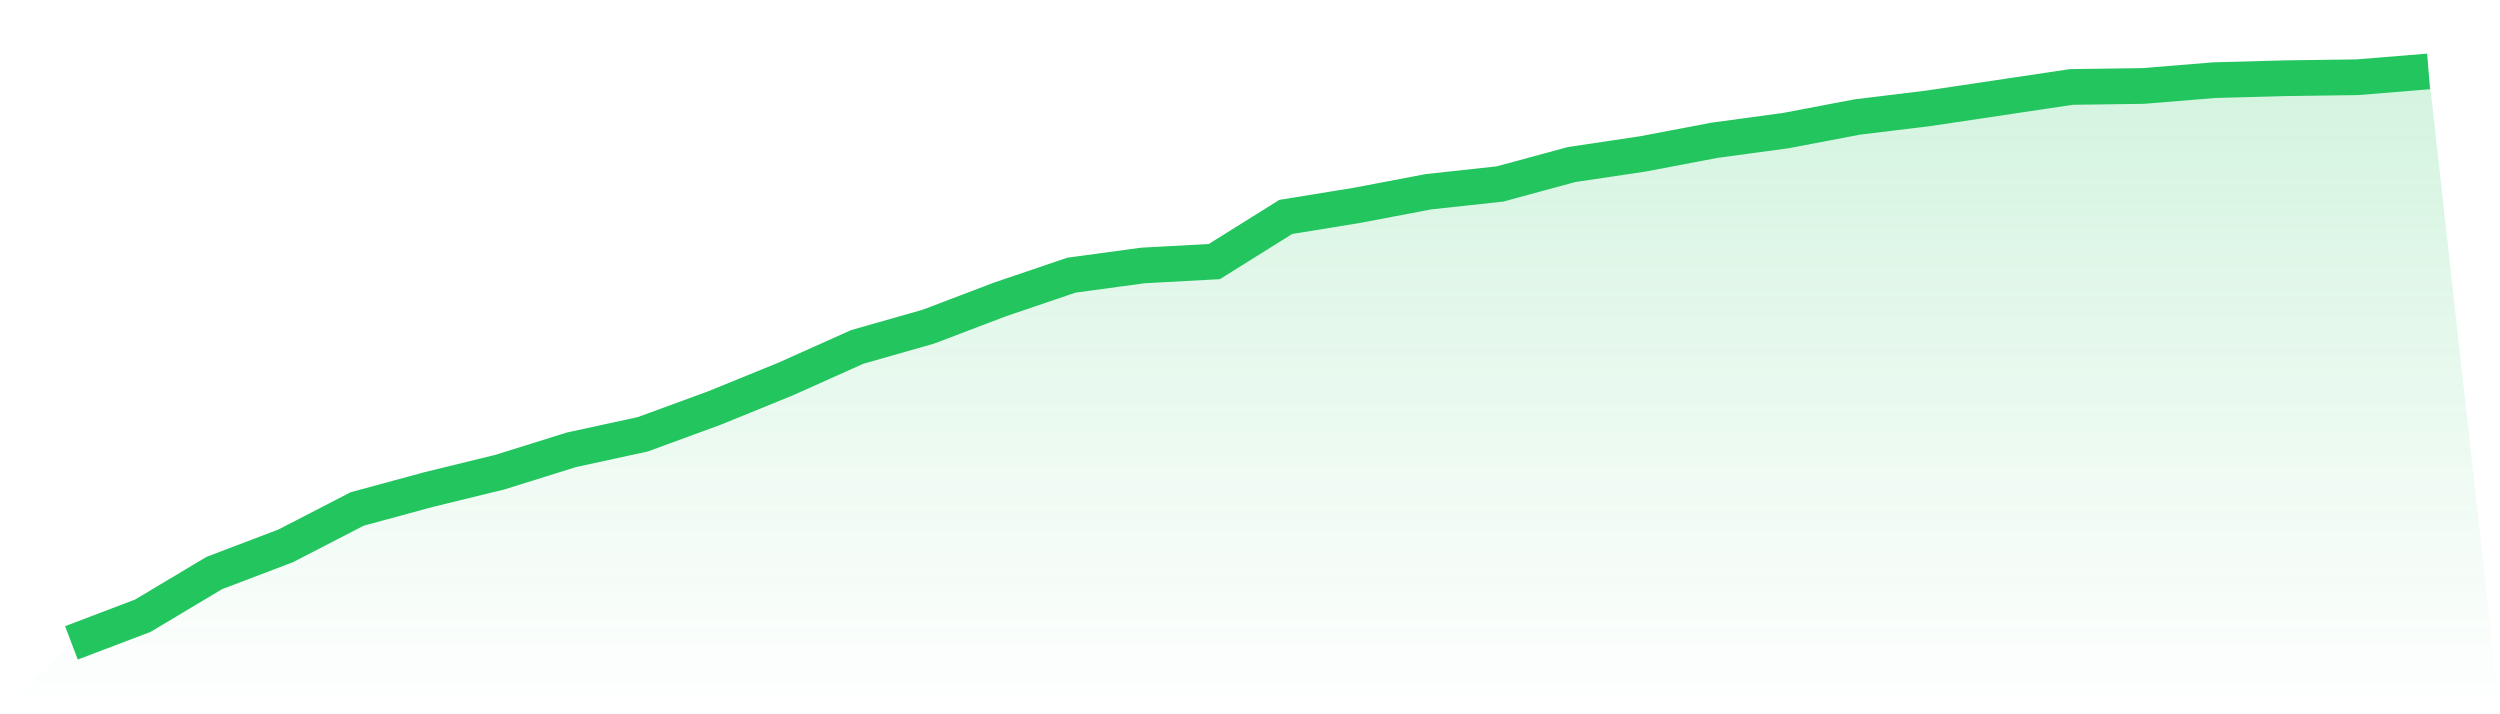
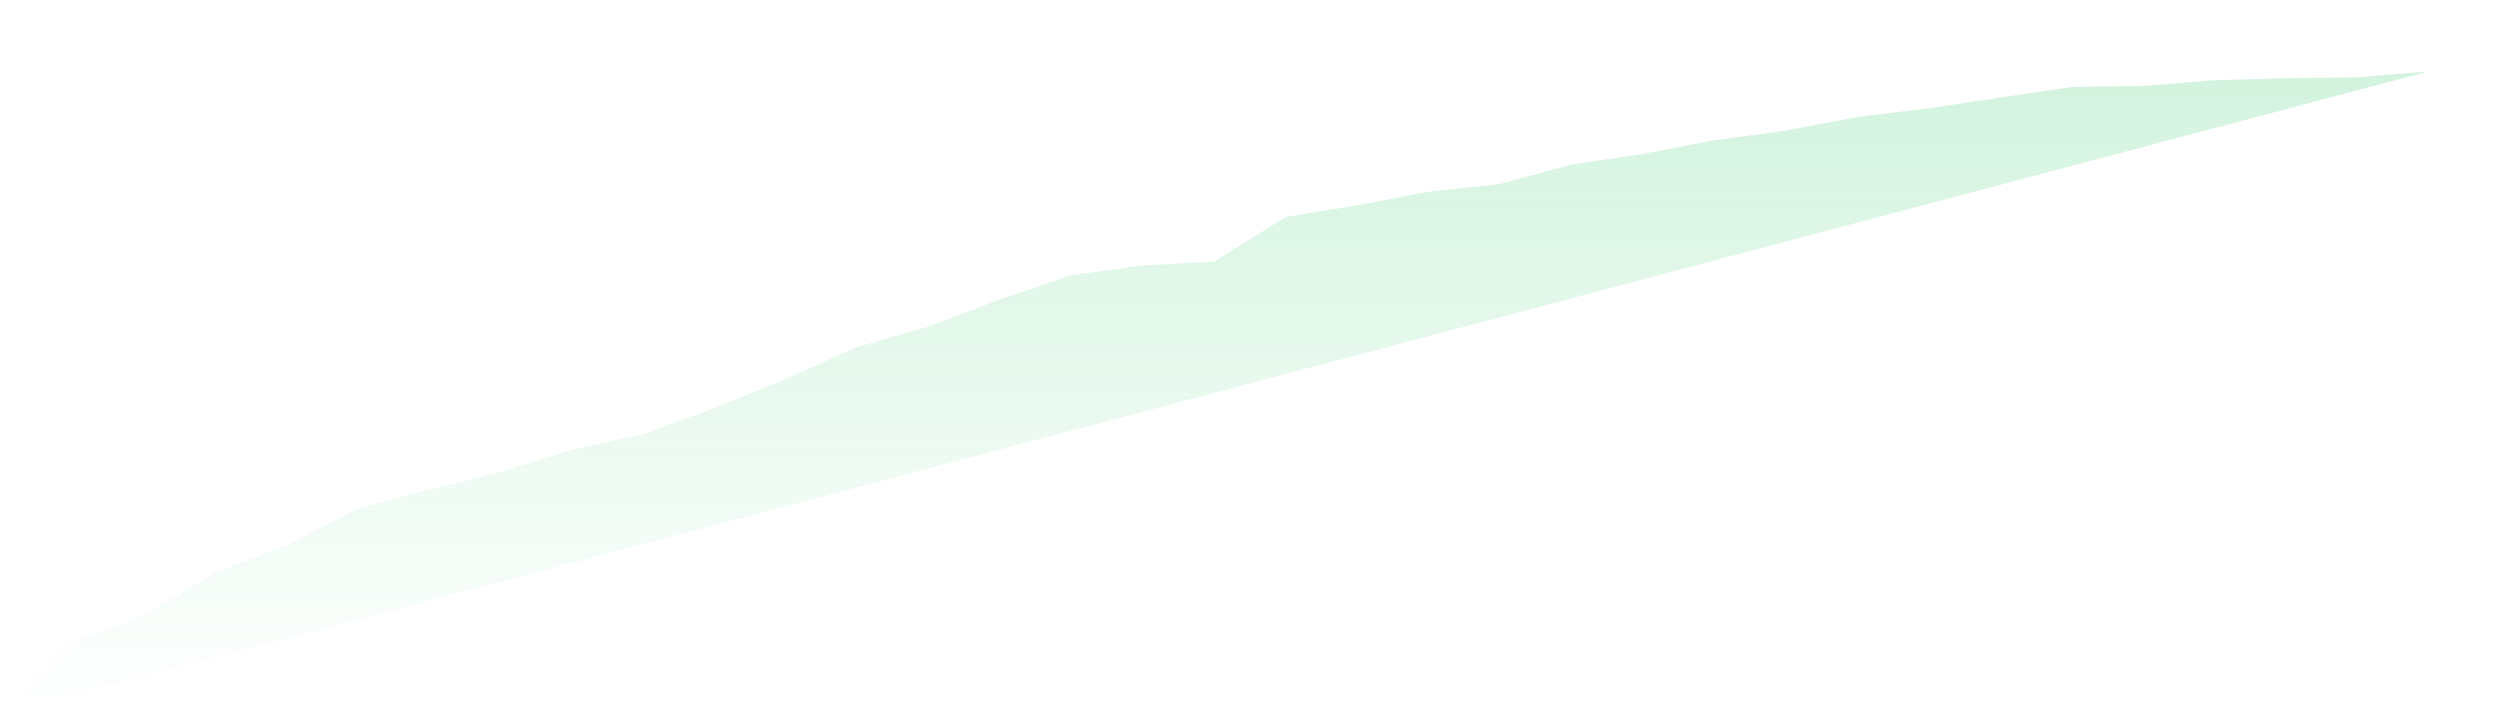
<svg xmlns="http://www.w3.org/2000/svg" viewBox="0 0 140 40">
  <defs>
    <linearGradient id="gradient" x1="0" x2="0" y1="0" y2="1">
      <stop offset="0%" stop-color="#22c55e" stop-opacity="0.2" />
      <stop offset="100%" stop-color="#22c55e" stop-opacity="0" />
    </linearGradient>
  </defs>
-   <path d="M4,36 L4,36 L8,34.479 L12,32.088 L16,30.567 L20,28.503 L24,27.416 L28,26.438 L32,25.188 L36,24.319 L40,22.852 L44,21.222 L48,19.43 L52,18.289 L56,16.767 L60,15.409 L64,14.866 L68,14.649 L72,12.149 L76,11.497 L80,10.737 L84,10.302 L88,9.216 L92,8.618 L96,7.857 L100,7.314 L104,6.553 L108,6.065 L112,5.467 L116,4.869 L120,4.815 L124,4.489 L128,4.38 L132,4.326 L136,4 L140,40 L0,40 z" fill="url(#gradient)" />
-   <path d="M4,36 L4,36 L8,34.479 L12,32.088 L16,30.567 L20,28.503 L24,27.416 L28,26.438 L32,25.188 L36,24.319 L40,22.852 L44,21.222 L48,19.43 L52,18.289 L56,16.767 L60,15.409 L64,14.866 L68,14.649 L72,12.149 L76,11.497 L80,10.737 L84,10.302 L88,9.216 L92,8.618 L96,7.857 L100,7.314 L104,6.553 L108,6.065 L112,5.467 L116,4.869 L120,4.815 L124,4.489 L128,4.38 L132,4.326 L136,4" fill="none" stroke="#22c55e" stroke-width="2" />
+   <path d="M4,36 L4,36 L8,34.479 L12,32.088 L16,30.567 L20,28.503 L24,27.416 L28,26.438 L32,25.188 L36,24.319 L40,22.852 L44,21.222 L48,19.43 L52,18.289 L56,16.767 L60,15.409 L64,14.866 L68,14.649 L72,12.149 L76,11.497 L80,10.737 L84,10.302 L88,9.216 L92,8.618 L96,7.857 L100,7.314 L104,6.553 L108,6.065 L112,5.467 L116,4.869 L120,4.815 L124,4.489 L128,4.38 L132,4.326 L136,4 L0,40 z" fill="url(#gradient)" />
</svg>